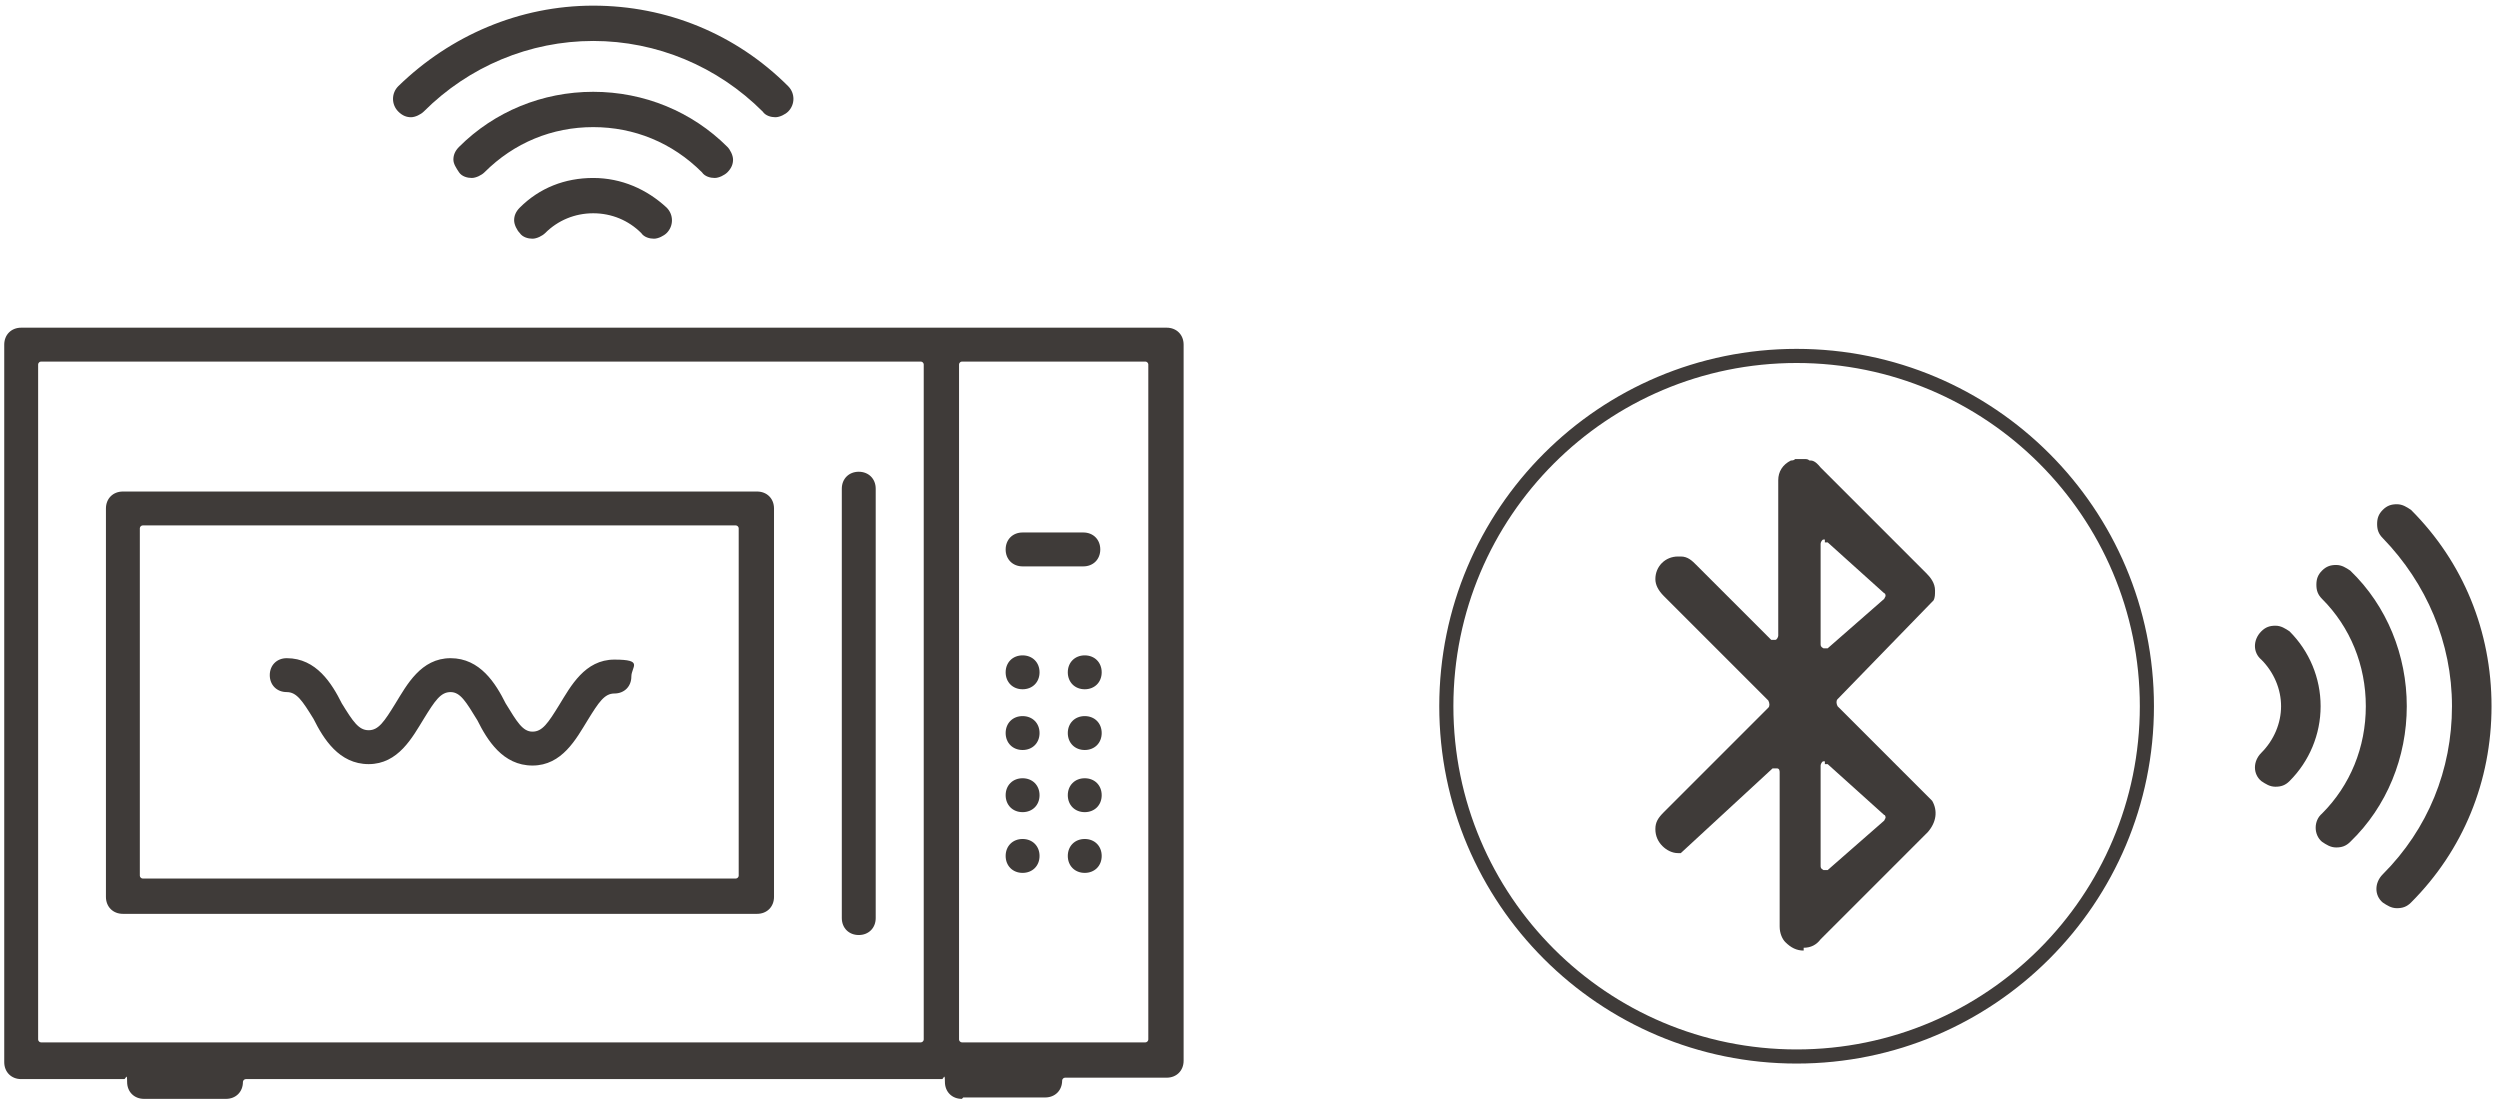
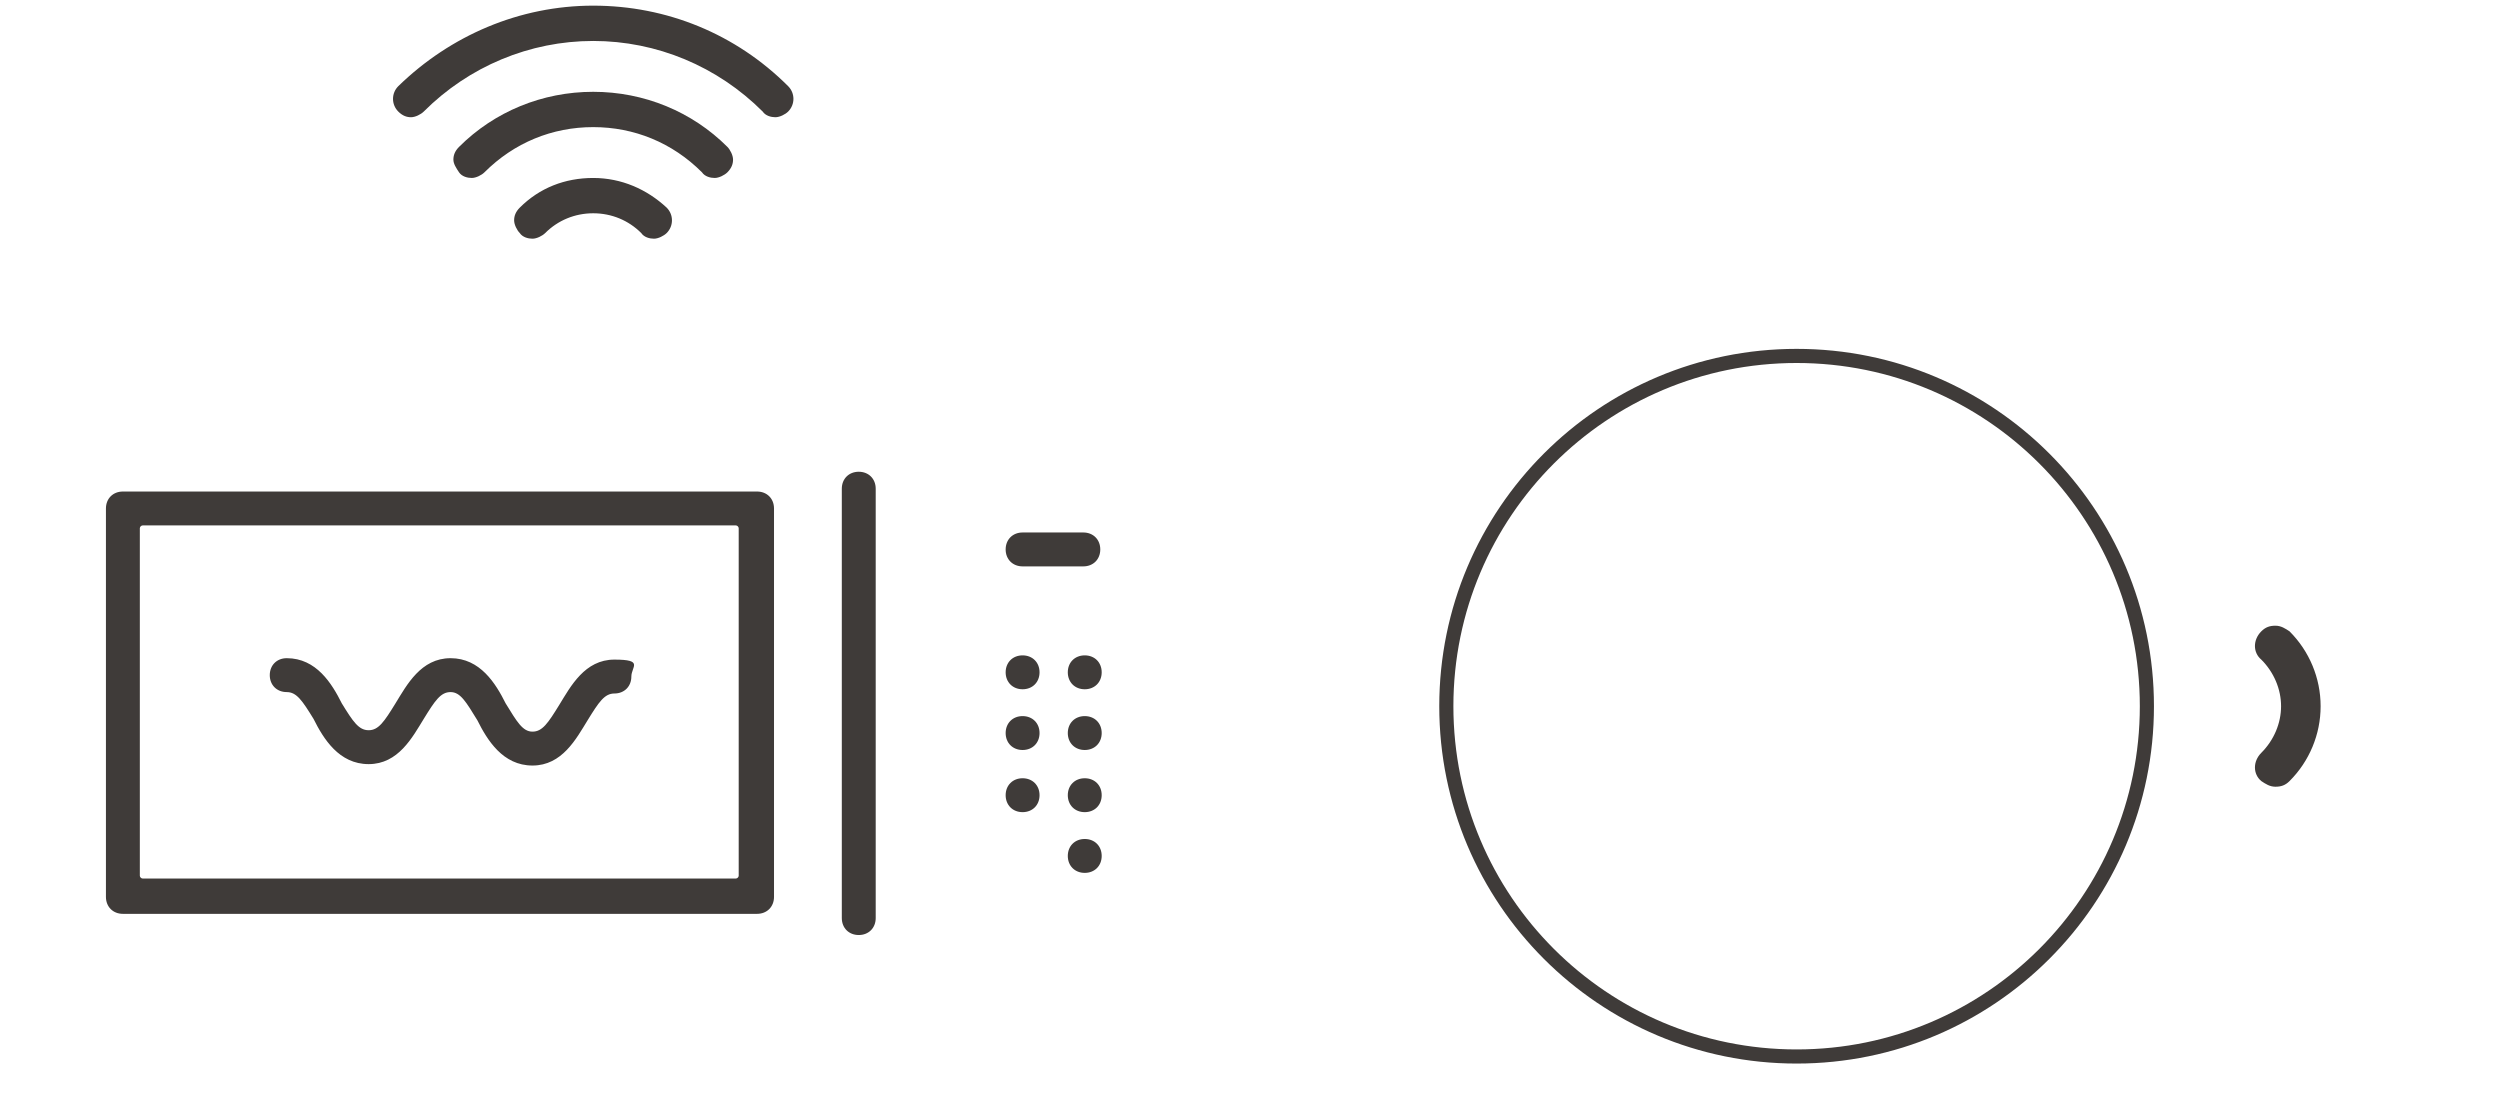
<svg xmlns="http://www.w3.org/2000/svg" id="_レイヤー_2" version="1.1" viewBox="0 0 177 78">
  <defs>
    <style>
      .st0, .st1 {
        fill: #3f3b39;
      }

      .st1 {
        fill-rule: evenodd;
      }

      .st2 {
        fill: none;
        stroke: #3f3b39;
        stroke-miterlimit: 10;
      }
    </style>
  </defs>
  <g id="_レイヤー_2-2">
    <path class="st0" d="M50.6,12.6c-.3,0-.7-.1-.9-.4-2.1-2.1-4.8-3.2-7.7-3.2s-5.6,1.1-7.7,3.2c-.2.2-.6.4-.9.4s-.7-.1-.9-.4-.4-.6-.4-.9.1-.6.4-.9c2.5-2.5,5.9-3.9,9.5-3.9s7,1.4,9.5,3.9c.2.2.4.6.4.9s-.1.6-.4.9c-.2.2-.6.4-.9.4Z" />
    <path class="st0" d="M54.9,8.3c-.3,0-.7-.1-.9-.4-3.2-3.2-7.5-5-12-5s-8.8,1.8-12,5c-.2.2-.6.4-.9.4s-.6-.1-.9-.4c-.5-.5-.5-1.3,0-1.8C31.9,2.5,36.8.4,42,.4s10.1,2,13.8,5.7c.5.5.5,1.3,0,1.8-.2.2-.6.4-.9.4h0Z" />
    <path class="st0" d="M46.3,16.9c-.3,0-.7-.1-.9-.4-.9-.9-2.1-1.4-3.4-1.4s-2.5.5-3.4,1.4c-.2.2-.6.4-.9.4s-.7-.1-.9-.4c-.2-.2-.4-.6-.4-.9s.1-.6.4-.9c1.4-1.4,3.2-2.1,5.2-2.1s3.8.8,5.2,2.1c.5.5.5,1.3,0,1.8-.2.2-.6.4-.9.4Z" />
    <path class="st0" d="M76.8,48.8c-.7,0-1.2-.5-1.2-1.2s.5-1.2,1.2-1.2,1.2.5,1.2,1.2-.5,1.2-1.2,1.2Z" />
    <path class="st0" d="M72.4,48.8c-.7,0-1.2-.5-1.2-1.2s.5-1.2,1.2-1.2,1.2.5,1.2,1.2-.5,1.2-1.2,1.2Z" />
    <path class="st0" d="M76.8,53.1c-.7,0-1.2-.5-1.2-1.2s.5-1.2,1.2-1.2,1.2.5,1.2,1.2-.5,1.2-1.2,1.2Z" />
    <path class="st0" d="M72.4,53.1c-.7,0-1.2-.5-1.2-1.2s.5-1.2,1.2-1.2,1.2.5,1.2,1.2-.5,1.2-1.2,1.2Z" />
    <path class="st0" d="M76.8,57.5c-.7,0-1.2-.5-1.2-1.2s.5-1.2,1.2-1.2,1.2.5,1.2,1.2-.5,1.2-1.2,1.2Z" />
    <path class="st0" d="M72.4,57.5c-.7,0-1.2-.5-1.2-1.2s.5-1.2,1.2-1.2,1.2.5,1.2,1.2-.5,1.2-1.2,1.2Z" />
    <path class="st0" d="M76.8,61.8c-.7,0-1.2-.5-1.2-1.2s.5-1.2,1.2-1.2,1.2.5,1.2,1.2-.5,1.2-1.2,1.2Z" />
-     <path class="st0" d="M72.4,61.8c-.7,0-1.2-.5-1.2-1.2s.5-1.2,1.2-1.2,1.2.5,1.2,1.2-.5,1.2-1.2,1.2Z" />
-     <path class="st0" d="M68.1,77.8c-.7,0-1.2-.5-1.2-1.2s-.1-.2-.2-.2H17.4c-.1,0-.2.1-.2.2,0,.7-.5,1.2-1.2,1.2h-5.8c-.7,0-1.2-.5-1.2-1.2s-.1-.2-.2-.2H1.5c-.7,0-1.2-.5-1.2-1.2V24.4c0-.7.5-1.2,1.2-1.2h81.1c.7,0,1.2.5,1.2,1.2v50.7c0,.7-.5,1.2-1.2,1.2h-7.2c-.1,0-.2.1-.2.2,0,.7-.5,1.2-1.2,1.2,0,0-5.8,0-5.8,0ZM68.1,25.6c-.1,0-.2.1-.2.2v47.8c0,.1.1.2.2.2h13c.1,0,.2-.1.2-.2V25.8c0-.1-.1-.2-.2-.2h-13ZM2.9,25.6c-.1,0-.2.1-.2.2v47.8c0,.1.1.2.2.2h62.3c.1,0,.2-.1.2-.2V25.8c0-.1-.1-.2-.2-.2H2.9Z" />
    <path class="st0" d="M8.7,64.7c-.7,0-1.2-.5-1.2-1.2v-27.5c0-.7.5-1.2,1.2-1.2h44.9c.7,0,1.2.5,1.2,1.2v27.5c0,.7-.5,1.2-1.2,1.2,0,0-44.9,0-44.9,0ZM10.1,37.2c-.1,0-.2.1-.2.2v24.6c0,.1.1.2.2.2h42c.1,0,.2-.1.2-.2v-24.6c0-.1-.1-.2-.2-.2H10.1Z" />
    <path class="st0" d="M72.4,40.1c-.7,0-1.2-.5-1.2-1.2s.5-1.2,1.2-1.2h4.3c.7,0,1.2.5,1.2,1.2s-.5,1.2-1.2,1.2h-4.3Z" />
    <path class="st0" d="M60.8,66.2c-.7,0-1.2-.5-1.2-1.2v-30.4c0-.7.5-1.2,1.2-1.2s1.2.5,1.2,1.2v30.4c0,.7-.5,1.2-1.2,1.2Z" />
    <path class="st0" d="M37.7,54.2c-2.1,0-3.2-1.8-3.9-3.2-.8-1.3-1.2-2-1.9-2s-1.1.6-1.9,1.9c-.8,1.3-1.8,3.2-3.9,3.2s-3.2-1.8-3.9-3.2c-.8-1.3-1.2-1.9-1.9-1.9s-1.2-.5-1.2-1.2.5-1.2,1.2-1.2c2.1,0,3.2,1.8,3.9,3.2.8,1.3,1.2,1.9,1.9,1.9s1.1-.6,1.9-1.9c.8-1.3,1.8-3.2,3.9-3.2s3.2,1.8,3.9,3.2c.8,1.3,1.2,2,1.9,2s1.1-.6,1.9-1.9c.8-1.3,1.8-3.2,3.9-3.2s1.2.5,1.2,1.2-.5,1.2-1.2,1.2-1.1.6-1.9,1.9c-.8,1.3-1.8,3.2-3.9,3.2h0Z" />
-     <path class="st0" d="M165.4,60c-.4,0-.7-.2-1-.4-.6-.5-.6-1.5,0-2,2-2,3.1-4.7,3.1-7.6s-1.1-5.6-3.1-7.6c-.3-.3-.4-.6-.4-1s.1-.7.4-1c.3-.3.6-.4,1-.4s.7.2,1,.4c2.6,2.5,4,6,4,9.6s-1.4,7.1-4,9.6c-.3.3-.6.4-1,.4Z" />
-     <path class="st0" d="M169.7,64.3c-.4,0-.7-.2-1-.4-.6-.5-.6-1.4,0-2,3.2-3.2,4.9-7.4,4.9-11.9s-1.8-8.7-4.9-11.9c-.3-.3-.4-.6-.4-1s.1-.7.4-1c.3-.3.6-.4,1-.4s.7.2,1,.4c3.7,3.7,5.7,8.6,5.7,13.9s-2,10.2-5.7,13.9c-.3.3-.6.4-1,.4Z" />
    <path class="st0" d="M161.1,55.7c-.4,0-.7-.2-1-.4-.6-.5-.6-1.4,0-2,.9-.9,1.4-2.1,1.4-3.3s-.5-2.4-1.4-3.3c-.6-.5-.6-1.4,0-2,.3-.3.6-.4,1-.4s.7.2,1,.4c1.4,1.4,2.2,3.3,2.2,5.3s-.8,3.9-2.2,5.3c-.3.3-.6.4-1,.4h0Z" />
    <path class="st2" d="M127.2,25.2c13.7,0,24.8,11.1,24.8,24.8s-11.1,24.8-24.8,24.8-24.8-11.1-24.8-24.8,11.1-24.8,24.8-24.8h0Z" />
-     <path class="st1" d="M127.7,67.3c-.5,0-.9-.2-1.3-.6-.2-.2-.4-.6-.4-1.1v-10.9c0-.1,0-.3-.2-.3,0,0,0,0-.1,0,0,0-.2,0-.2,0l-6.5,6h-.2c-.4,0-.8-.2-1.1-.5-.3-.3-.5-.7-.5-1.2s.2-.8.6-1.2l7.4-7.4c.1-.1.1-.3,0-.5l-7.4-7.4c-.4-.4-.6-.8-.6-1.2,0-.9.7-1.6,1.6-1.6s.2,0,.2,0c.5,0,.8.3,1.1.6l5.3,5.3c0,0,.2,0,.2,0s0,0,.1,0c.1,0,.2-.2.2-.3v-11c0-.6.3-1.1.9-1.4.1,0,.2,0,.3-.1,0,0,.2,0,.3,0h.3c.2,0,.3,0,.4.1.2,0,.4,0,.8.5l7.5,7.5c.3.3.6.7.6,1.2,0,.3,0,.5-.1.7l-6.8,7c-.1.1-.1.3,0,.5l6.7,6.7c.4.7.3,1.5-.3,2.2-.8.8-1.7,1.7-2.5,2.5-1.7,1.7-3.4,3.4-5.1,5.1-.3.4-.7.6-1.2.6h0ZM129.2,53.9s0,0-.1,0c-.1,0-.2.2-.2.3v7.1c0,.1,0,.2.2.3,0,0,0,0,.1,0,0,0,.2,0,.2,0l4-3.5c0,0,.1-.2.1-.2s0-.2-.1-.2l-4-3.6c0,0-.1,0-.2,0h0ZM129.2,38.2s0,0-.1,0c-.1,0-.2.2-.2.3v7.1c0,.1,0,.2.2.3,0,0,0,0,.1,0,0,0,.2,0,.2,0l4-3.5c0,0,.1-.2.1-.2s0-.2-.1-.2l-4-3.6c0,0-.1,0-.2,0h0Z" />
  </g>
</svg>